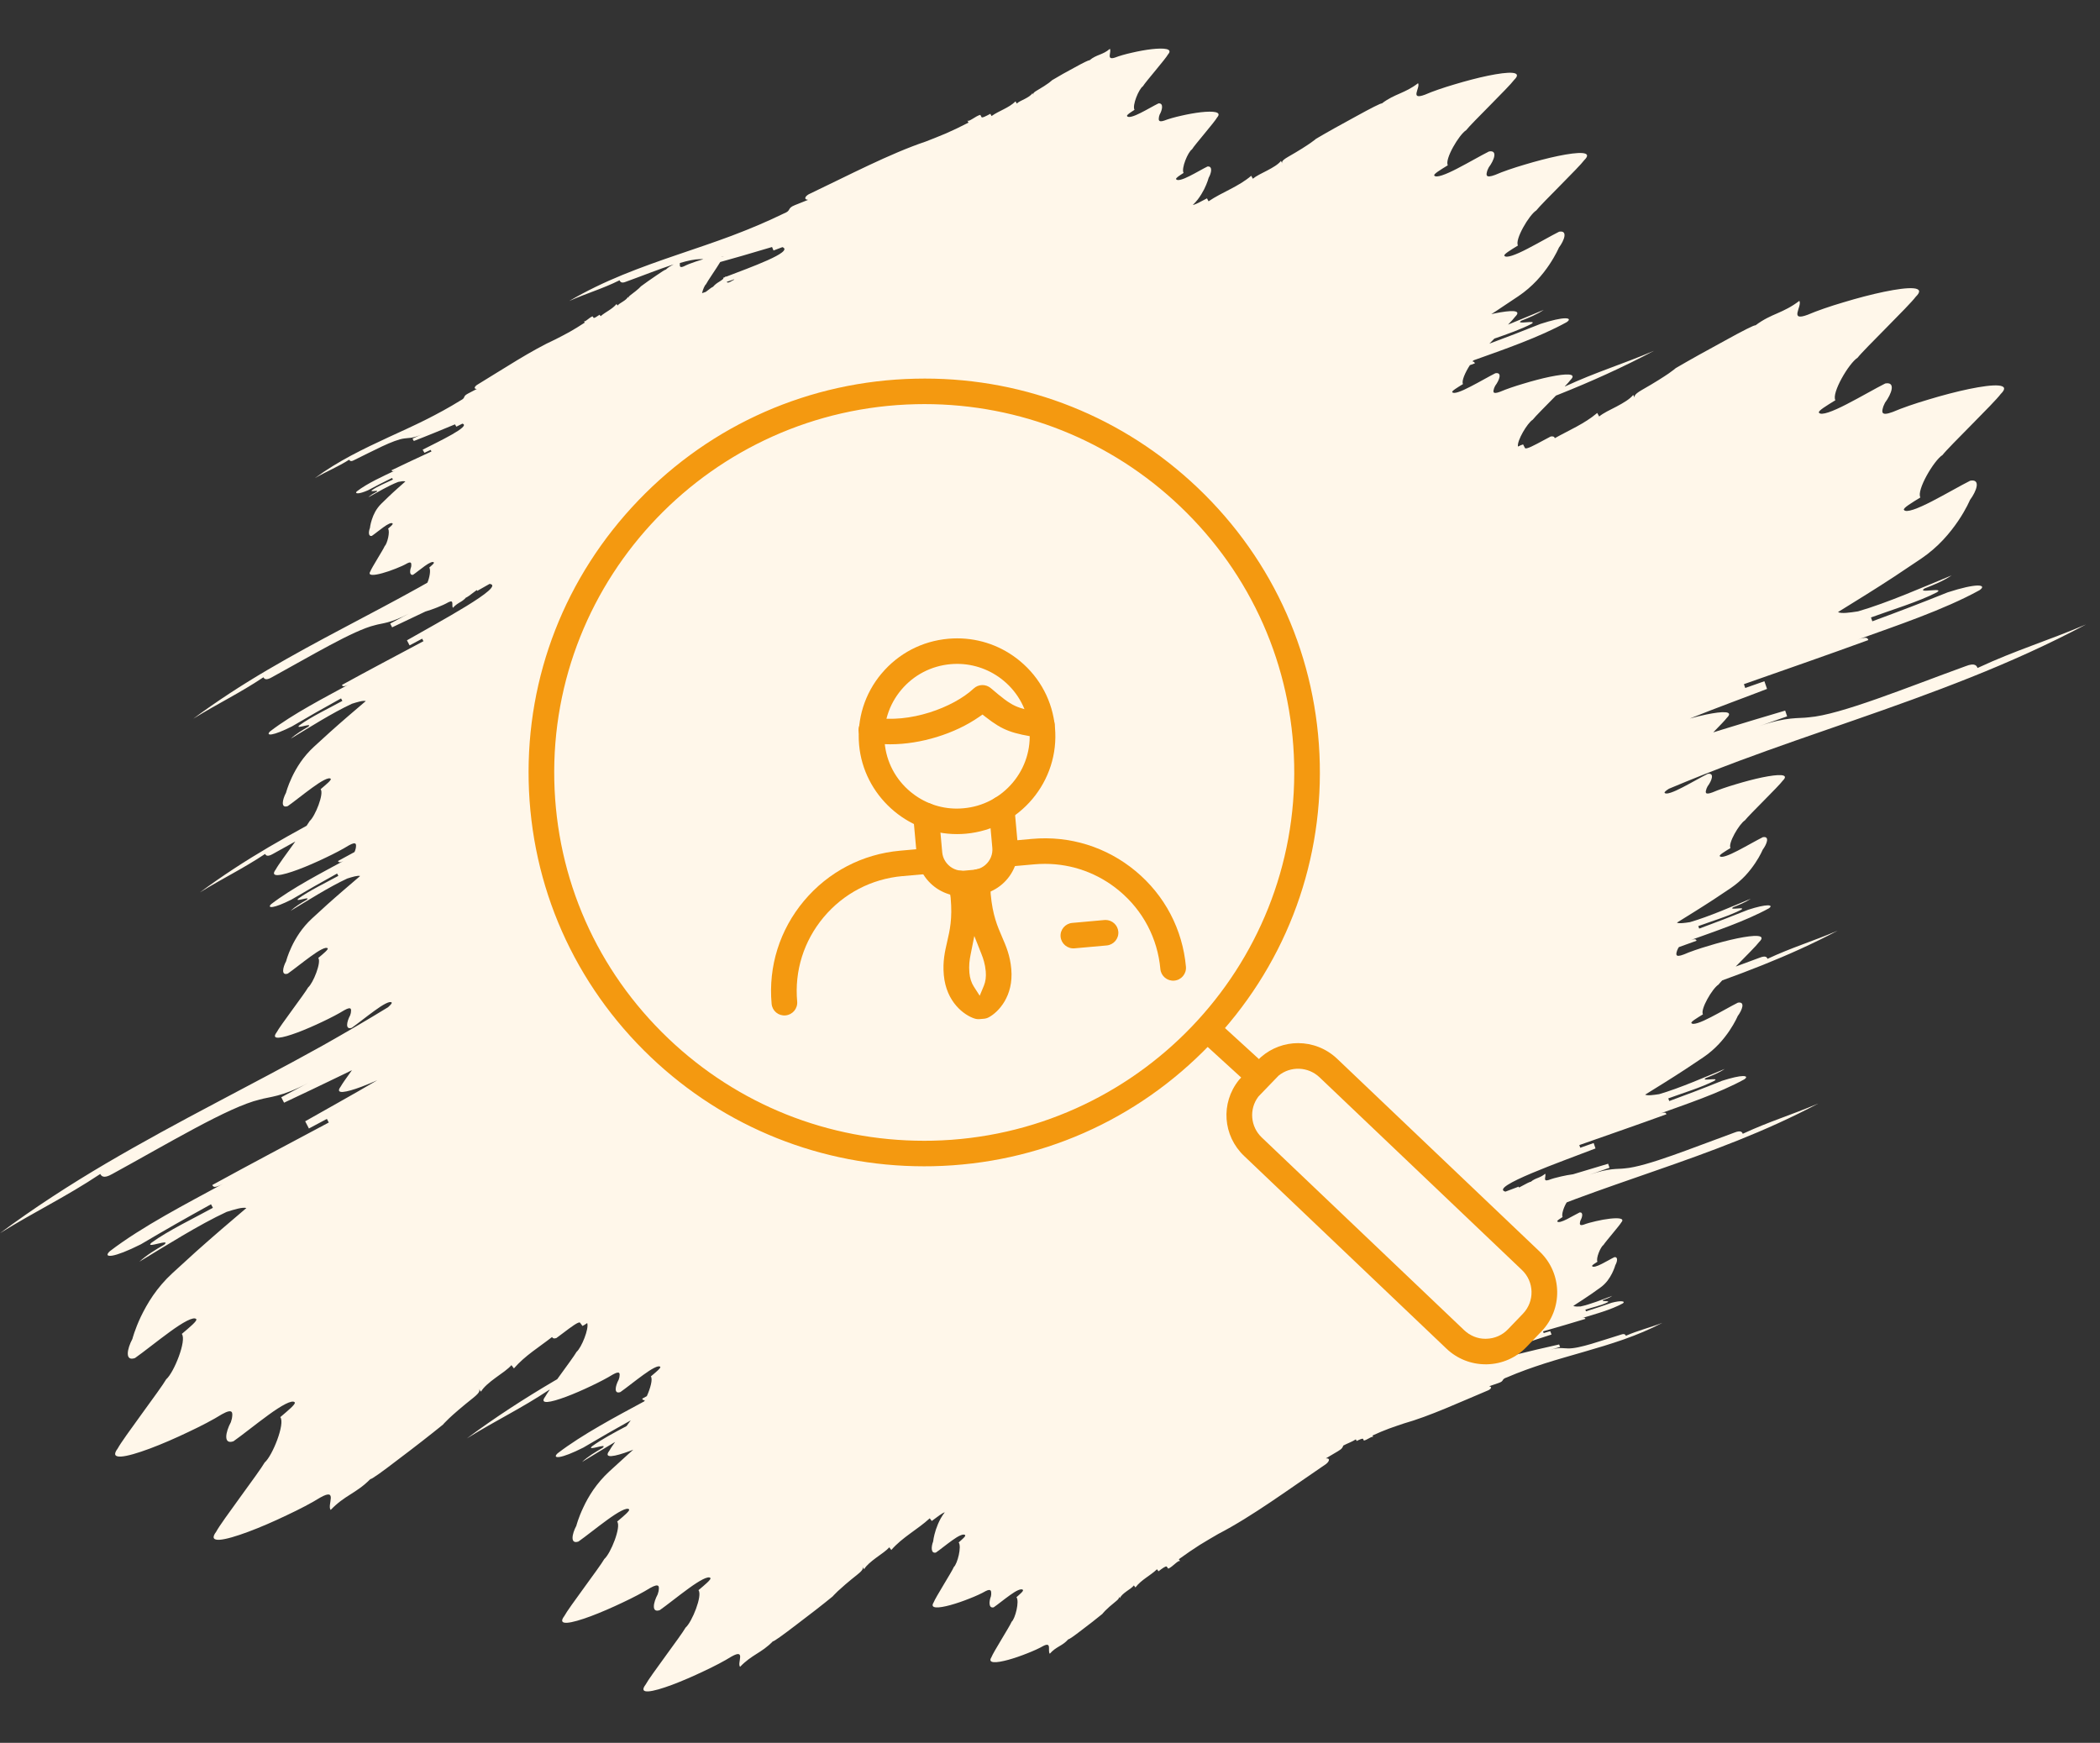
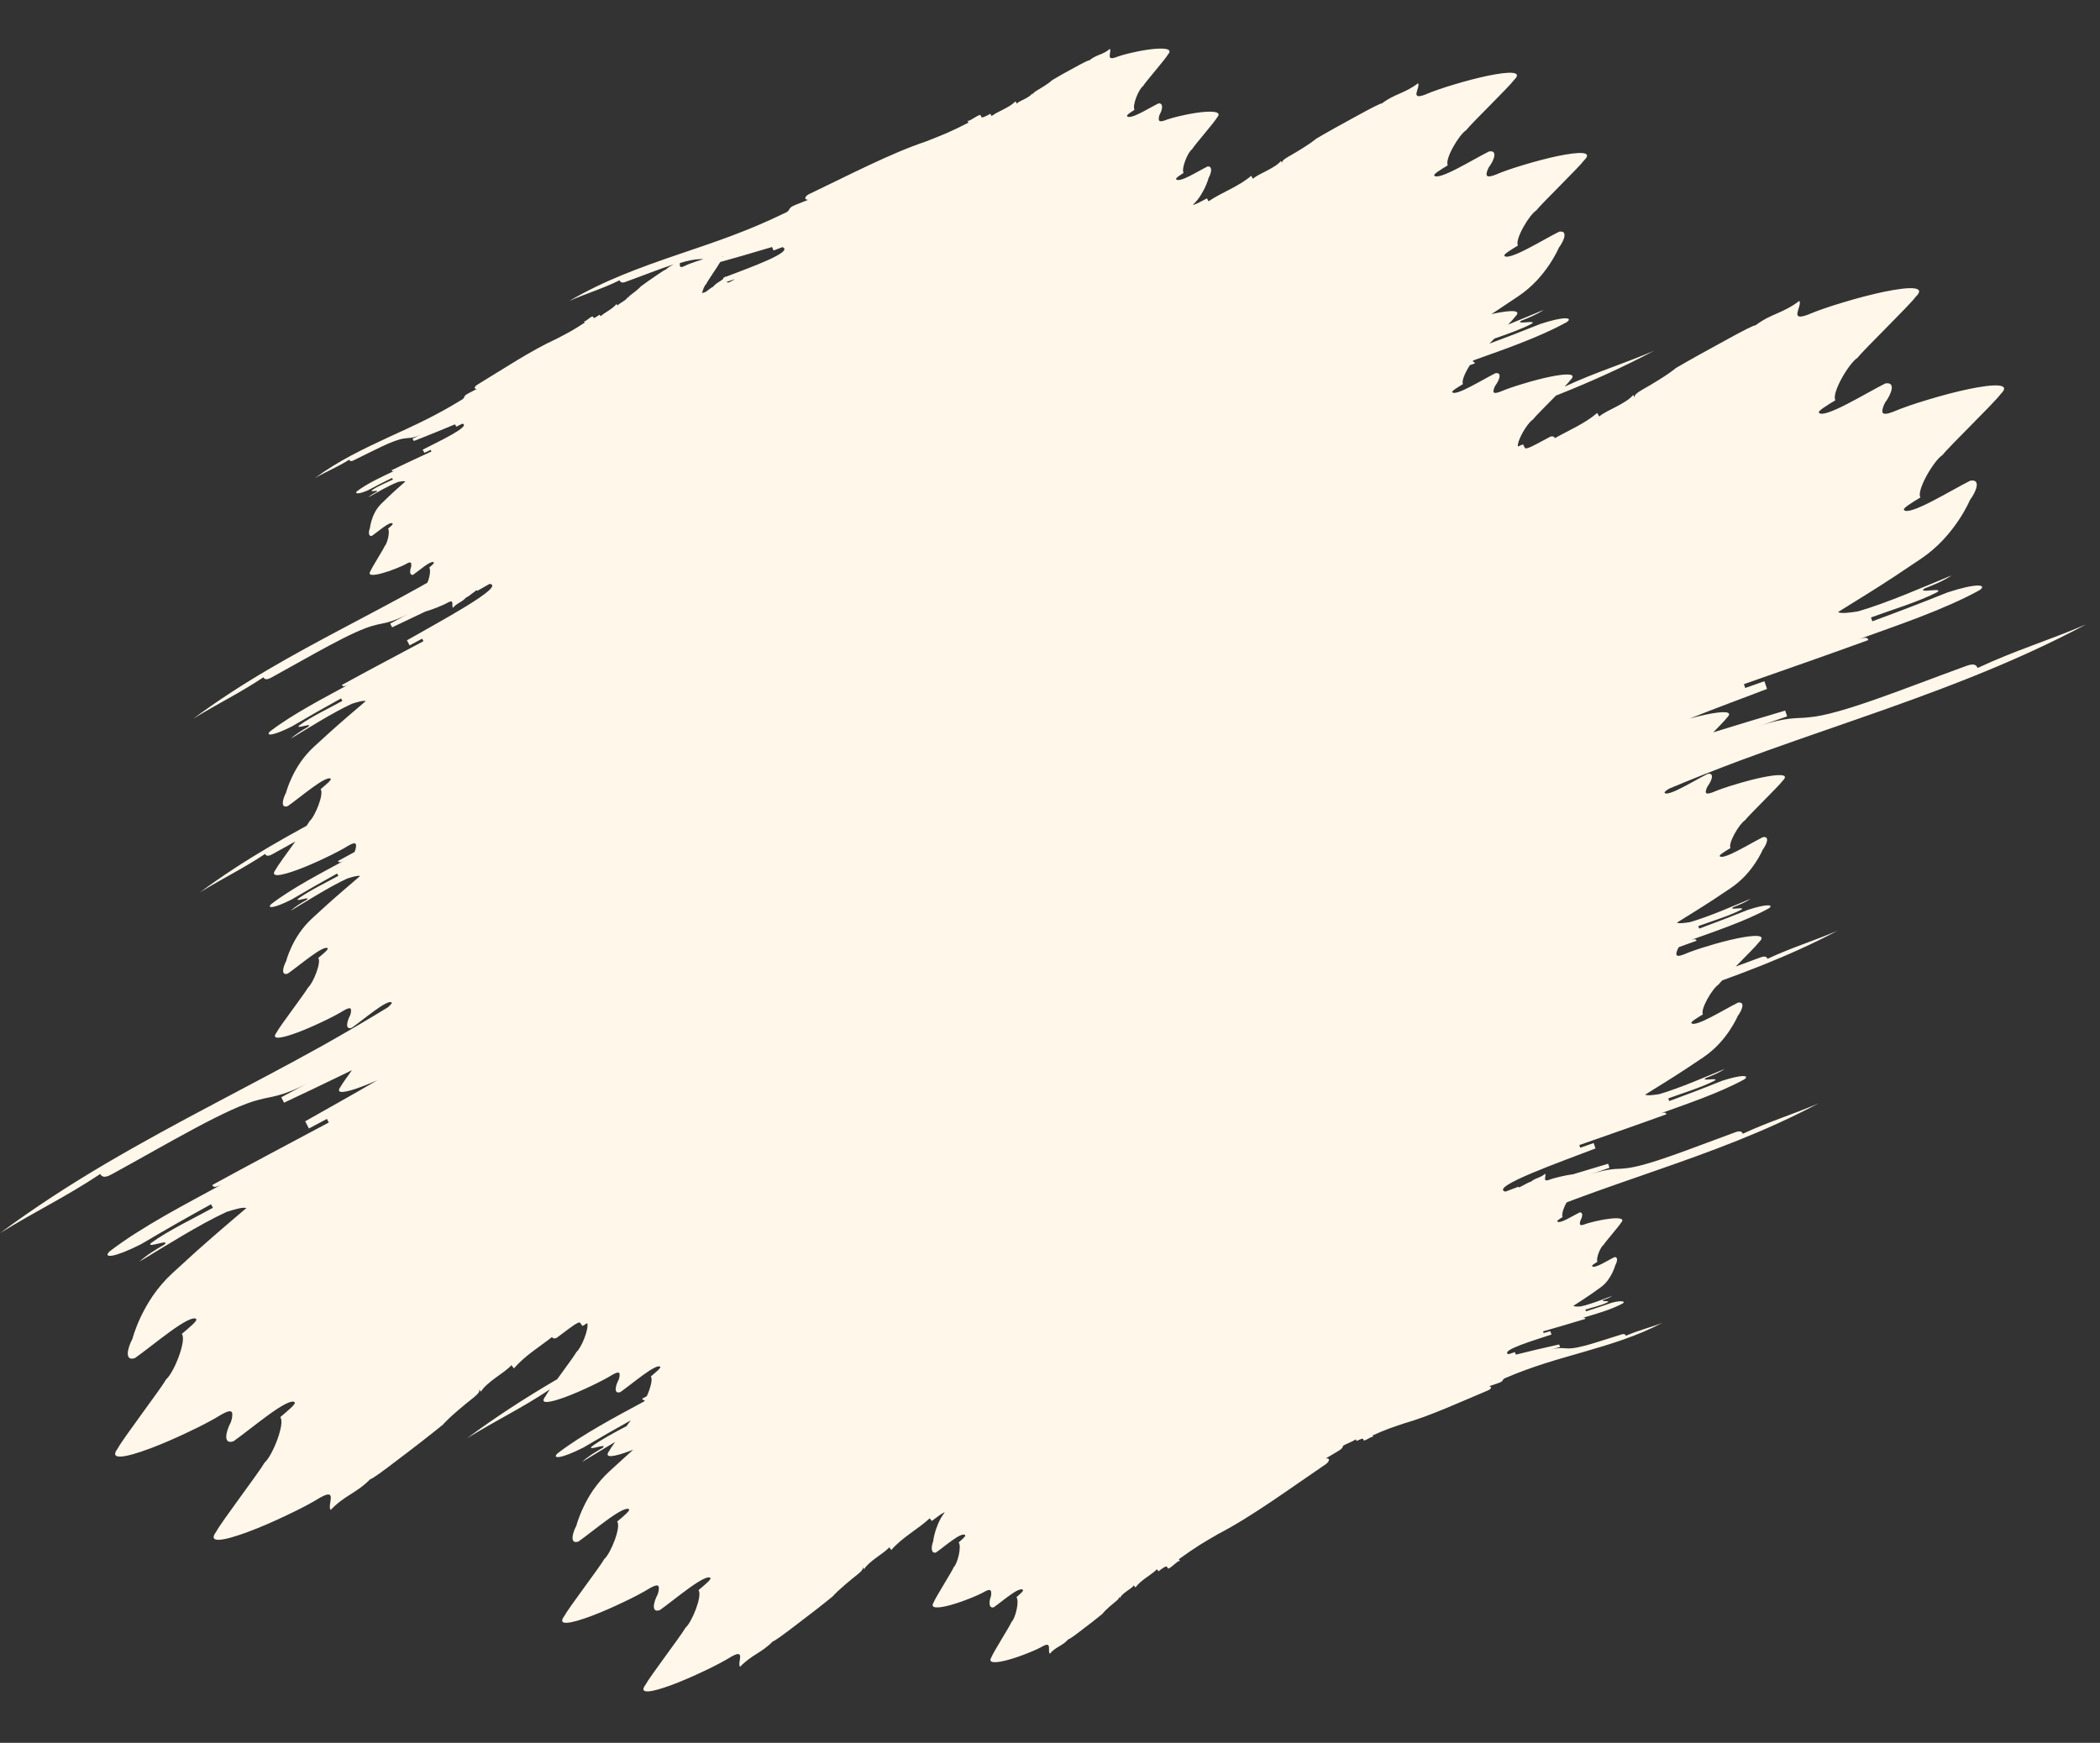
<svg xmlns="http://www.w3.org/2000/svg" width="147" height="122" viewBox="0 0 147 122" fill="none">
  <rect x="0" y="0" width="147" height="122" fill="#333333" stroke="none" />
  <path d="M138.428 46.759C138.375 46.625 138.271 46.364 137.592 46.633C133.474 48.127 128.823 50.04 126.625 50.211C125.906 50.312 125.095 50.141 123.09 50.849C123.761 50.614 124.432 50.377 125.099 50.145C125.054 50.011 124.962 49.742 124.962 49.742C123.596 50.145 122.066 50.605 120.547 51.073C120.342 51.139 120.137 51.204 119.929 51.265C120.374 50.809 120.764 50.406 120.881 50.247C121.391 49.751 120.583 49.783 119.442 50.015C119.081 50.088 118.683 50.19 118.282 50.3C120.15 49.547 122.287 48.77 123.693 48.224C123.648 48.09 123.556 47.821 123.508 47.687L122.166 48.159L122.074 47.891C125.175 46.8 127.883 45.864 130.783 44.805C130.735 44.671 130.687 44.537 130.02 44.781C132.691 43.816 136.062 42.693 138.56 41.317C138.857 41.114 138.805 40.983 138.424 40.987C138.046 40.995 137.343 41.138 136.339 41.464C134.374 42.253 133.057 42.754 131.064 43.491L130.968 43.222C132.293 42.733 134.326 42.119 135.579 41.464C136.182 41.073 134.117 41.582 134.72 41.191C135.375 40.934 136.025 40.674 136.62 40.275C134.68 41.073 132.101 42.208 130.064 42.795C129.485 42.884 128.903 42.97 128.658 42.847C129.321 42.436 129.98 42.025 130.63 41.622C131.301 41.199 131.964 40.784 132.603 40.361C133.237 39.937 133.864 39.518 134.467 39.115C135.069 38.708 135.587 38.252 136.021 37.788C136.455 37.324 136.809 36.856 137.086 36.445C137.644 35.619 137.897 35 137.897 35C138.363 34.373 138.677 33.51 137.917 33.649C137.271 33.97 136.182 34.605 135.222 35.098C134.262 35.594 133.418 35.928 133.274 35.688C133.201 35.566 133.816 35.2 134.427 34.821C134.137 34.333 135.375 32.224 135.977 31.85C136.447 31.243 139.597 28.203 140.047 27.584C140.834 26.823 139.589 26.868 137.833 27.23C136.953 27.413 135.949 27.678 134.997 27.967C134.041 28.248 133.145 28.557 132.49 28.838C131.627 29.159 131.719 28.817 131.839 28.435C131.912 28.284 131.948 28.195 131.948 28.195C132.414 27.568 132.727 26.705 131.968 26.843C131.321 27.165 130.233 27.8 129.273 28.292C128.312 28.789 127.469 29.123 127.324 28.883C127.252 28.76 127.866 28.394 128.477 28.016C128.188 27.527 129.425 25.419 130.028 25.044C130.498 24.438 133.647 21.397 134.097 20.779C134.884 20.018 133.639 20.062 131.884 20.425C131.004 20.608 130 20.872 129.048 21.161C128.091 21.442 127.196 21.752 126.541 22.032C125.195 22.537 126.175 21.426 125.954 21.06C125.392 21.491 124.91 21.711 124.424 21.927C123.934 22.138 123.448 22.35 122.881 22.777C122.845 22.716 121.905 23.201 120.752 23.84C119.591 24.466 118.209 25.236 117.301 25.769C117.301 25.769 117.169 25.891 116.807 26.143C116.442 26.392 115.851 26.774 114.935 27.295C114.325 27.645 114.393 27.771 114.461 27.893C114.416 27.812 114.37 27.729 114.325 27.645C114.088 27.942 113.63 28.207 113.164 28.455C112.694 28.695 112.216 28.923 111.942 29.155C111.897 29.071 111.851 28.988 111.806 28.907C110.91 29.668 109.841 30.108 108.837 30.673C108.813 30.576 108.725 30.523 108.548 30.555C108.407 30.625 108.235 30.718 108.05 30.82C107.431 31.154 106.817 31.488 106.748 31.361C106.705 31.277 106.661 31.193 106.616 31.109C106.507 31.142 106.383 31.194 106.258 31.26C106.17 30.865 106.913 29.615 107.287 29.383C107.467 29.151 108.247 28.374 108.918 27.69C108.982 27.666 109.05 27.641 109.114 27.613C111.364 26.717 113.602 25.712 115.779 24.556C113.505 25.525 111.742 26.033 109.544 27.055C109.544 27.055 109.544 27.047 109.54 27.043C109.725 26.847 109.866 26.693 109.926 26.607C110.436 26.111 109.629 26.143 108.488 26.375C107.917 26.493 107.262 26.668 106.644 26.856C106.021 27.039 105.439 27.238 105.013 27.421C104.45 27.633 104.511 27.409 104.591 27.161C104.639 27.063 104.663 27.006 104.663 27.006C104.965 26.599 105.169 26.038 104.675 26.127C104.254 26.335 103.547 26.75 102.924 27.067C102.301 27.393 101.751 27.609 101.658 27.45C101.61 27.368 102.012 27.132 102.41 26.884C102.289 26.681 102.57 26.058 102.892 25.561C103.008 25.52 103.125 25.476 103.241 25.435C103.217 25.37 103.193 25.309 103.073 25.305C103.093 25.276 103.113 25.252 103.137 25.227C105.246 24.474 107.765 23.604 109.665 22.553C109.91 22.387 109.866 22.277 109.552 22.281C109.239 22.285 108.66 22.403 107.829 22.675C106.479 23.217 105.499 23.595 104.258 24.055C104.37 23.941 104.487 23.823 104.607 23.701C105.515 23.388 106.503 23.038 107.202 22.671C107.7 22.35 105.993 22.769 106.491 22.448C107.033 22.236 107.568 22.02 108.062 21.691C107.311 22 106.443 22.37 105.563 22.724C105.804 22.476 105.989 22.273 106.061 22.171C106.571 21.674 105.764 21.707 104.623 21.939C104.547 21.955 104.466 21.971 104.39 21.992C104.511 21.914 104.631 21.837 104.748 21.76C105.274 21.41 105.788 21.064 106.286 20.734C106.784 20.4 107.21 20.022 107.572 19.639C107.929 19.256 108.223 18.87 108.452 18.528C108.909 17.844 109.122 17.335 109.122 17.335C109.508 16.818 109.765 16.106 109.138 16.22C108.604 16.485 107.704 17.01 106.913 17.417C106.122 17.828 105.423 18.101 105.306 17.901C105.246 17.799 105.752 17.498 106.258 17.185C106.017 16.782 107.037 15.044 107.54 14.73C107.929 14.23 110.528 11.718 110.898 11.21C111.545 10.579 110.52 10.62 109.07 10.917C108.343 11.067 107.516 11.287 106.728 11.523C105.941 11.755 105.198 12.007 104.659 12.243C103.948 12.508 104.025 12.227 104.121 11.914C104.181 11.788 104.213 11.718 104.213 11.718C104.599 11.201 104.856 10.489 104.229 10.603C103.695 10.868 102.795 11.393 102.004 11.8C101.213 12.211 100.514 12.484 100.397 12.284C100.337 12.182 100.843 11.881 101.349 11.568C101.108 11.165 102.128 9.427 102.631 9.113C103.02 8.613 105.619 6.102 105.989 5.593C106.636 4.962 105.611 5.003 104.161 5.3C103.434 5.45 102.607 5.67 101.819 5.906C101.032 6.138 100.289 6.391 99.75 6.627C98.638 7.042 99.449 6.126 99.264 5.825C98.802 6.183 98.401 6.362 97.999 6.541C97.597 6.716 97.191 6.891 96.725 7.245C96.697 7.196 95.922 7.595 94.97 8.12C94.01 8.637 92.873 9.272 92.122 9.716C92.122 9.716 92.013 9.818 91.712 10.025C91.411 10.233 90.925 10.546 90.169 10.978C89.667 11.267 89.724 11.368 89.78 11.47C89.742 11.402 89.705 11.335 89.667 11.267C89.47 11.515 89.093 11.731 88.707 11.934C88.317 12.134 87.924 12.321 87.699 12.512C87.661 12.444 87.624 12.375 87.586 12.305C86.686 13.074 85.562 13.44 84.598 14.091C84.56 14.024 84.524 13.954 84.489 13.884C84.075 14.108 83.666 14.327 83.497 14.348C83.625 14.226 83.738 14.095 83.842 13.965C84.031 13.721 84.176 13.469 84.292 13.245C84.517 12.793 84.606 12.447 84.606 12.447C84.798 12.109 84.903 11.621 84.529 11.653C84.224 11.8 83.718 12.101 83.268 12.325C82.818 12.553 82.412 12.691 82.328 12.541C82.284 12.463 82.569 12.288 82.85 12.105C82.673 11.8 83.155 10.64 83.437 10.457C83.633 10.131 85.019 8.552 85.204 8.214C85.55 7.819 84.927 7.762 84.067 7.856C83.638 7.905 83.147 7.994 82.689 8.1C82.227 8.202 81.798 8.324 81.484 8.446C81.07 8.58 81.095 8.385 81.131 8.165C81.159 8.08 81.171 8.031 81.171 8.031C81.364 7.693 81.468 7.205 81.095 7.237C80.789 7.384 80.283 7.685 79.833 7.909C79.383 8.137 78.978 8.275 78.893 8.124C78.849 8.047 79.134 7.872 79.415 7.689C79.239 7.384 79.721 6.224 80.002 6.04C80.199 5.715 81.585 4.136 81.769 3.798C82.115 3.403 81.492 3.346 80.633 3.44C80.203 3.488 79.713 3.578 79.255 3.684C78.793 3.786 78.363 3.908 78.05 4.03C77.407 4.237 77.825 3.647 77.692 3.419C77.439 3.635 77.21 3.733 76.977 3.826C76.744 3.92 76.515 4.009 76.258 4.225C76.234 4.189 75.796 4.408 75.258 4.705C74.715 4.994 74.069 5.357 73.647 5.613C73.647 5.613 73.587 5.674 73.422 5.8C73.257 5.922 72.98 6.106 72.554 6.354C72.269 6.521 72.313 6.598 72.357 6.675C72.328 6.624 72.3 6.572 72.273 6.521C72.172 6.679 71.96 6.806 71.743 6.92C71.522 7.03 71.297 7.131 71.172 7.249C71.143 7.198 71.115 7.146 71.088 7.095C70.598 7.571 69.943 7.742 69.409 8.124C69.382 8.073 69.354 8.02 69.324 7.966C69.035 8.12 68.746 8.275 68.706 8.198C68.679 8.146 68.651 8.093 68.621 8.039C68.292 8.116 67.798 8.584 67.713 8.426C67.74 8.477 67.767 8.53 67.794 8.584C67.211 8.886 66.693 9.13 66.203 9.345C65.713 9.553 65.251 9.732 64.793 9.911C62.286 10.754 59.39 12.276 56.722 13.546C56.417 13.668 56.188 13.953 56.566 13.99C56.26 14.112 55.955 14.234 55.65 14.356C55.039 14.6 55.453 14.722 54.838 14.958C53.653 15.536 52.44 16.041 51.203 16.509C49.965 16.973 48.692 17.396 47.415 17.832C46.137 18.267 44.848 18.723 43.574 19.244C42.301 19.765 41.047 20.364 39.842 21.072C41.124 20.502 42.14 20.229 43.369 19.619C43.406 19.7 43.482 19.859 43.795 19.729C44.924 19.322 46.133 18.837 47.162 18.503C47.138 18.52 47.109 18.532 47.085 18.544C46.929 18.626 46.772 18.711 46.603 18.878C46.583 18.854 46.29 19.041 45.928 19.293C45.567 19.537 45.137 19.838 44.856 20.05C44.856 20.05 44.819 20.099 44.711 20.197C44.603 20.294 44.422 20.445 44.141 20.653C43.952 20.791 43.988 20.84 44.024 20.893C44 20.857 43.976 20.823 43.952 20.791C43.896 20.909 43.751 21.015 43.606 21.108C43.458 21.202 43.305 21.292 43.229 21.385C43.205 21.35 43.181 21.316 43.156 21.283C42.847 21.654 42.397 21.825 42.044 22.134C42.02 22.099 41.995 22.065 41.971 22.032C41.779 22.163 41.586 22.293 41.55 22.244C41.526 22.209 41.501 22.175 41.477 22.142C41.248 22.224 40.935 22.586 40.863 22.48C40.887 22.515 40.911 22.549 40.935 22.582C40.545 22.838 40.196 23.05 39.866 23.237C39.533 23.42 39.22 23.583 38.906 23.742C37.191 24.527 35.251 25.814 33.455 26.904C33.25 27.014 33.105 27.23 33.379 27.226C33.17 27.336 32.965 27.446 32.756 27.552C32.342 27.771 32.648 27.824 32.23 28.036C31.434 28.532 30.607 28.976 29.767 29.399C28.924 29.819 28.052 30.213 27.176 30.616C26.3 31.019 25.421 31.439 24.557 31.899C23.693 32.363 22.846 32.875 22.046 33.466C22.91 32.969 23.617 32.7 24.441 32.179C24.473 32.232 24.541 32.338 24.754 32.224C26.075 31.585 27.546 30.775 28.317 30.69C28.566 30.645 28.875 30.706 29.522 30.405C29.305 30.507 29.088 30.604 28.875 30.706C28.907 30.759 28.968 30.869 28.968 30.869C29.418 30.694 29.92 30.498 30.414 30.295C30.912 30.091 31.406 29.888 31.848 29.705C31.848 29.705 31.912 29.815 31.945 29.867L32.366 29.656C33.017 29.827 30.643 30.934 29.586 31.479C29.619 31.532 29.679 31.642 29.711 31.695L30.145 31.492L30.205 31.602C29.205 32.069 28.329 32.468 27.401 32.92C27.433 32.973 27.465 33.03 27.678 32.924C26.819 33.335 25.726 33.82 24.975 34.398C24.89 34.483 24.922 34.536 25.059 34.532C25.196 34.528 25.433 34.463 25.758 34.32C26.381 33.987 26.802 33.771 27.441 33.458L27.506 33.567C27.08 33.775 26.417 34.039 26.035 34.316C25.858 34.479 26.549 34.259 26.373 34.422C26.164 34.532 25.959 34.642 25.786 34.809C26.401 34.471 27.204 33.991 27.875 33.734C28.076 33.694 28.277 33.657 28.377 33.702C28.184 33.873 27.992 34.048 27.799 34.215C27.602 34.394 27.409 34.565 27.224 34.744C27.04 34.923 26.863 35.094 26.686 35.265C26.513 35.436 26.377 35.623 26.268 35.814C26.164 36.005 26.084 36.197 26.031 36.368C25.919 36.71 25.895 36.962 25.895 36.962C25.794 37.218 25.774 37.572 26.031 37.511C26.232 37.377 26.553 37.108 26.847 36.901C27.14 36.689 27.409 36.551 27.485 36.648C27.526 36.697 27.345 36.852 27.164 37.011C27.321 37.206 27.104 38.073 26.927 38.232C26.823 38.484 26.015 39.742 25.923 39.998C25.722 40.316 26.164 40.287 26.758 40.124C27.056 40.043 27.389 39.929 27.702 39.803C28.016 39.681 28.305 39.551 28.514 39.428C28.791 39.29 28.795 39.428 28.791 39.587C28.779 39.648 28.779 39.685 28.779 39.685C28.679 39.941 28.659 40.295 28.916 40.234C29.116 40.1 29.438 39.831 29.731 39.624C30.024 39.412 30.294 39.274 30.37 39.371C30.41 39.42 30.229 39.575 30.048 39.734C30.173 39.892 30.061 40.479 29.916 40.788C29.727 40.894 29.538 41.004 29.349 41.109C27.626 42.07 25.858 42.994 24.079 43.938C22.299 44.879 20.508 45.847 18.732 46.889C16.96 47.931 15.209 49.063 13.526 50.312C15.309 49.209 16.727 48.55 18.439 47.41C18.487 47.496 18.587 47.667 19.029 47.41C21.725 45.937 24.746 44.117 26.248 43.763C26.734 43.617 27.313 43.649 28.63 42.945C28.189 43.181 27.751 43.413 27.313 43.649C27.357 43.739 27.449 43.914 27.449 43.914C28.176 43.572 28.972 43.193 29.779 42.807C30.04 42.729 30.314 42.636 30.579 42.53C30.892 42.408 31.181 42.278 31.39 42.156C31.82 41.94 31.587 42.4 31.707 42.546C31.864 42.367 32.013 42.274 32.166 42.18C32.318 42.09 32.471 42.001 32.627 41.822C32.648 41.846 32.933 41.643 33.278 41.374C33.31 41.35 33.343 41.325 33.375 41.301C33.387 41.321 33.399 41.342 33.407 41.362L34.27 40.873C35.476 41.008 30.647 43.58 28.486 44.822C28.53 44.911 28.622 45.086 28.671 45.176L29.55 44.708L29.643 44.883C27.61 45.969 25.834 46.901 23.934 47.947C23.983 48.037 24.027 48.123 24.465 47.882C22.717 48.835 20.5 49.974 18.913 51.191C18.728 51.362 18.78 51.448 19.041 51.403C19.302 51.358 19.773 51.183 20.435 50.849C21.713 50.096 22.573 49.608 23.874 48.888L23.966 49.063C23.099 49.543 21.757 50.182 20.958 50.772C20.58 51.106 21.958 50.536 21.58 50.87C21.154 51.118 20.729 51.366 20.359 51.704C21.62 50.943 23.288 49.885 24.637 49.262C25.027 49.14 25.425 49.018 25.605 49.075C25.188 49.429 24.778 49.783 24.368 50.133C23.946 50.499 23.533 50.858 23.135 51.216C22.737 51.578 22.352 51.932 21.974 52.274C21.6 52.62 21.287 52.99 21.034 53.357C20.781 53.727 20.584 54.085 20.435 54.403C20.138 55.034 20.022 55.49 20.022 55.49C19.765 55.974 19.636 56.605 20.146 56.426C20.56 56.137 21.247 55.579 21.861 55.136C22.472 54.688 23.026 54.37 23.151 54.521C23.215 54.598 22.826 54.916 22.444 55.245C22.697 55.551 22.058 57.142 21.681 57.468C21.64 57.537 21.564 57.655 21.464 57.801C20.58 58.286 19.7 58.778 18.825 59.291C17.177 60.26 15.555 61.31 13.992 62.47C15.647 61.444 16.965 60.834 18.555 59.776C18.604 59.857 18.692 60.012 19.102 59.776C19.62 59.495 20.146 59.197 20.672 58.904C20.086 59.71 19.443 60.59 19.306 60.858C18.84 61.469 19.696 61.306 20.877 60.866C21.468 60.647 22.135 60.353 22.765 60.052C23.396 59.755 23.986 59.446 24.412 59.181C24.975 58.868 24.947 59.112 24.902 59.389C24.866 59.503 24.85 59.564 24.85 59.564C24.834 59.592 24.822 59.617 24.81 59.645C24.428 59.853 24.047 60.06 23.657 60.272C23.701 60.353 23.745 60.435 24.147 60.211C22.524 61.094 20.463 62.153 18.989 63.284C18.816 63.443 18.865 63.524 19.11 63.483C19.351 63.443 19.789 63.28 20.403 62.971C21.588 62.271 22.388 61.819 23.597 61.147L23.685 61.31C22.878 61.754 21.633 62.352 20.889 62.897C20.54 63.207 21.817 62.678 21.468 62.987C21.07 63.215 20.676 63.451 20.335 63.764C21.504 63.06 23.055 62.075 24.308 61.497C24.669 61.383 25.039 61.269 25.208 61.322C24.822 61.652 24.436 61.982 24.059 62.307C23.669 62.645 23.284 62.979 22.914 63.312C22.544 63.65 22.187 63.976 21.837 64.297C21.488 64.619 21.199 64.965 20.966 65.303C20.733 65.645 20.548 65.978 20.411 66.272C20.134 66.858 20.03 67.281 20.03 67.281C19.789 67.729 19.672 68.315 20.146 68.152C20.532 67.883 21.171 67.367 21.741 66.955C22.307 66.54 22.822 66.243 22.938 66.386C22.998 66.459 22.637 66.756 22.279 67.057C22.512 67.342 21.922 68.82 21.568 69.121C21.323 69.56 19.592 71.823 19.363 72.267C18.933 72.837 19.724 72.682 20.821 72.275C21.367 72.072 21.99 71.799 22.573 71.522C23.159 71.245 23.705 70.96 24.099 70.716C24.621 70.423 24.597 70.651 24.557 70.912C24.525 71.017 24.509 71.074 24.509 71.074C24.268 71.522 24.151 72.108 24.625 71.945C25.011 71.677 25.65 71.16 26.22 70.749C26.787 70.334 27.301 70.037 27.417 70.179C27.453 70.224 27.337 70.346 27.164 70.505C25.658 71.429 24.135 72.316 22.597 73.183C20.134 74.555 17.611 75.873 15.068 77.221C12.525 78.564 9.967 79.948 7.436 81.433C4.905 82.923 2.406 84.535 0 86.322C2.547 84.742 4.572 83.806 7.018 82.178C7.09 82.304 7.231 82.544 7.862 82.178C11.714 80.074 16.024 77.473 18.17 76.972C18.865 76.765 19.692 76.805 21.572 75.804C20.945 76.138 20.319 76.472 19.688 76.809C19.752 76.936 19.885 77.188 19.885 77.188C21.174 76.582 22.621 75.894 24.055 75.198C24.248 75.104 24.445 75.006 24.637 74.913C24.264 75.43 23.938 75.889 23.846 76.064C23.416 76.634 24.207 76.48 25.304 76.073C25.654 75.942 26.031 75.784 26.409 75.617C24.674 76.642 22.677 77.737 21.363 78.49C21.428 78.617 21.56 78.869 21.624 78.995L22.882 78.323L23.014 78.576C20.11 80.127 17.575 81.462 14.86 82.951C14.928 83.078 14.992 83.2 15.615 82.862C13.12 84.221 9.951 85.849 7.685 87.587C7.42 87.836 7.492 87.954 7.866 87.893C8.239 87.828 8.91 87.579 9.858 87.103C11.682 86.024 12.911 85.328 14.771 84.299L14.904 84.547C13.666 85.231 11.75 86.147 10.605 86.989C10.067 87.465 12.035 86.651 11.497 87.127C10.886 87.477 10.284 87.84 9.754 88.32C11.553 87.233 13.936 85.723 15.864 84.832C16.422 84.657 16.989 84.482 17.246 84.563C16.651 85.072 16.061 85.577 15.478 86.073C14.88 86.594 14.285 87.107 13.715 87.62C13.148 88.137 12.594 88.641 12.056 89.134C11.521 89.626 11.075 90.16 10.714 90.681C10.352 91.206 10.075 91.723 9.858 92.17C9.432 93.074 9.268 93.725 9.268 93.725C8.898 94.413 8.717 95.317 9.448 95.064C10.043 94.649 11.023 93.856 11.899 93.221C12.775 92.582 13.562 92.126 13.739 92.341C13.831 92.451 13.277 92.907 12.726 93.375C13.084 93.815 12.176 96.086 11.634 96.55C11.256 97.222 8.597 100.71 8.243 101.389C7.58 102.265 8.802 102.028 10.485 101.402C11.328 101.088 12.28 100.673 13.18 100.242C14.084 99.818 14.924 99.379 15.53 99C16.338 98.548 16.294 98.903 16.233 99.297C16.181 99.46 16.161 99.55 16.161 99.55C15.791 100.238 15.611 101.141 16.342 100.889C16.936 100.474 17.917 99.68 18.792 99.045C19.668 98.406 20.455 97.95 20.632 98.166C20.721 98.276 20.17 98.732 19.62 99.2C19.977 99.639 19.07 101.91 18.527 102.374C18.15 103.046 15.49 106.534 15.137 107.214C14.474 108.089 15.695 107.853 17.378 107.226C18.222 106.913 19.174 106.498 20.074 106.066C20.978 105.643 21.817 105.203 22.424 104.825C23.681 104.121 22.878 105.37 23.147 105.696C23.637 105.183 24.083 104.89 24.533 104.605C24.983 104.32 25.433 104.035 25.931 103.53C25.975 103.587 26.831 102.965 27.879 102.159C28.936 101.365 30.185 100.392 31.005 99.725C31.005 99.725 31.117 99.586 31.438 99.281C31.76 98.98 32.29 98.512 33.117 97.856C33.668 97.417 33.584 97.307 33.495 97.193C33.554 97.269 33.612 97.344 33.668 97.417C33.857 97.087 34.27 96.754 34.696 96.44C35.126 96.131 35.564 95.834 35.801 95.561C35.857 95.637 35.915 95.713 35.974 95.789C36.745 94.897 37.737 94.303 38.645 93.591C38.685 93.684 38.778 93.721 38.946 93.664C39.075 93.575 39.232 93.457 39.4 93.326C39.963 92.899 40.521 92.476 40.605 92.59C40.662 92.666 40.718 92.742 40.774 92.818C40.879 92.769 40.991 92.695 41.104 92.614C41.248 92.993 40.702 94.34 40.364 94.625C40.22 94.881 39.565 95.769 39.003 96.546C38.942 96.582 38.878 96.615 38.818 96.652C36.729 97.881 34.664 99.212 32.68 100.689C34.781 99.387 36.452 98.614 38.472 97.27C38.472 97.27 38.476 97.278 38.48 97.278C38.328 97.498 38.211 97.677 38.163 97.767C37.733 98.337 38.525 98.182 39.621 97.775C40.168 97.572 40.79 97.299 41.373 97.022C41.959 96.745 42.506 96.46 42.899 96.216C43.422 95.923 43.398 96.151 43.357 96.412C43.325 96.517 43.309 96.574 43.309 96.574C43.068 97.022 42.952 97.608 43.426 97.445C43.811 97.177 44.45 96.66 45.02 96.249C45.587 95.834 46.101 95.537 46.218 95.679C46.278 95.752 45.916 96.049 45.559 96.35C45.707 96.534 45.523 97.193 45.278 97.73C45.169 97.791 45.061 97.848 44.952 97.909C44.984 97.971 45.02 98.027 45.141 98.011C45.125 98.04 45.109 98.068 45.093 98.097C43.12 99.163 40.758 100.409 39.035 101.731C38.814 101.935 38.878 102.037 39.188 101.984C39.497 101.931 40.051 101.727 40.831 101.332C42.084 100.592 43 100.067 44.153 99.424C44.056 99.554 43.96 99.688 43.859 99.826C43.012 100.274 42.084 100.771 41.445 101.239C41.003 101.634 42.626 100.958 42.18 101.353C41.678 101.642 41.176 101.939 40.742 102.338C41.437 101.919 42.24 101.422 43.06 100.934C42.859 101.218 42.706 101.442 42.65 101.556C42.22 102.126 43.012 101.971 44.108 101.564C44.181 101.536 44.257 101.507 44.33 101.479C44.225 101.573 44.117 101.666 44.012 101.76C43.546 102.187 43.088 102.602 42.642 103.009C42.2 103.416 41.835 103.856 41.533 104.287C41.236 104.723 41.003 105.146 40.831 105.521C40.477 106.266 40.344 106.803 40.344 106.803C40.039 107.373 39.891 108.118 40.493 107.906C40.983 107.564 41.791 106.909 42.518 106.384C43.241 105.859 43.892 105.48 44.036 105.659C44.112 105.749 43.655 106.127 43.201 106.51C43.498 106.872 42.747 108.748 42.301 109.131C41.992 109.685 39.794 112.562 39.501 113.124C38.955 113.844 39.963 113.653 41.353 113.136C42.048 112.876 42.835 112.534 43.578 112.18C44.325 111.83 45.016 111.467 45.519 111.154C46.185 110.784 46.149 111.072 46.097 111.398C46.057 111.532 46.037 111.606 46.037 111.606C45.731 112.176 45.583 112.92 46.185 112.709C46.675 112.367 47.483 111.712 48.21 111.186C48.933 110.661 49.584 110.283 49.728 110.462C49.805 110.552 49.347 110.93 48.893 111.313C49.19 111.675 48.439 113.551 47.989 113.934C47.68 114.491 45.482 117.365 45.189 117.927C44.643 118.647 45.651 118.456 47.041 117.939C47.736 117.678 48.523 117.337 49.267 116.982C50.014 116.632 50.709 116.27 51.207 115.957C52.243 115.379 51.58 116.409 51.805 116.677C52.211 116.254 52.581 116.014 52.95 115.778C53.324 115.542 53.694 115.31 54.103 114.89C54.139 114.935 54.846 114.422 55.71 113.759C56.582 113.104 57.614 112.302 58.289 111.748C58.289 111.748 58.382 111.634 58.647 111.382C58.912 111.134 59.35 110.747 60.033 110.206C60.486 109.843 60.418 109.75 60.346 109.656C60.394 109.718 60.442 109.781 60.49 109.843C60.647 109.571 60.989 109.298 61.338 109.037C61.692 108.781 62.053 108.537 62.25 108.313C62.298 108.375 62.345 108.438 62.391 108.5C63.166 107.605 64.222 107.071 65.082 106.282C65.128 106.344 65.174 106.407 65.223 106.469C65.6 106.184 65.97 105.903 66.135 105.859C66.026 105.997 65.93 106.143 65.849 106.29C65.701 106.563 65.592 106.831 65.512 107.071C65.355 107.552 65.319 107.906 65.319 107.906C65.179 108.268 65.15 108.765 65.512 108.679C65.793 108.488 66.247 108.113 66.661 107.82C67.071 107.523 67.452 107.328 67.561 107.462C67.617 107.531 67.36 107.747 67.107 107.971C67.328 108.248 67.022 109.465 66.769 109.689C66.621 110.043 65.488 111.813 65.351 112.176C65.07 112.619 65.693 112.583 66.528 112.355C66.946 112.241 67.416 112.078 67.854 111.903C68.296 111.732 68.706 111.545 68.995 111.378C69.385 111.182 69.389 111.378 69.385 111.602C69.368 111.691 69.365 111.74 69.365 111.74C69.224 112.102 69.196 112.599 69.557 112.513C69.838 112.322 70.292 111.948 70.706 111.655C71.116 111.357 71.498 111.162 71.606 111.296C71.662 111.366 71.405 111.581 71.152 111.805C71.373 112.082 71.068 113.299 70.815 113.523C70.666 113.877 69.533 115.647 69.397 116.01C69.115 116.453 69.738 116.417 70.574 116.189C70.991 116.075 71.461 115.912 71.899 115.737C72.341 115.566 72.751 115.379 73.04 115.212C73.647 114.911 73.317 115.558 73.486 115.761C73.707 115.509 73.916 115.379 74.133 115.249C74.35 115.122 74.563 114.996 74.788 114.744C74.816 114.78 75.218 114.491 75.708 114.113C76.202 113.743 76.784 113.287 77.166 112.973C77.166 112.973 77.214 112.904 77.359 112.754C77.503 112.607 77.748 112.383 78.134 112.074C78.391 111.866 78.335 111.797 78.283 111.728C78.317 111.774 78.353 111.821 78.391 111.87C78.467 111.695 78.656 111.541 78.857 111.394C79.058 111.252 79.267 111.117 79.371 110.979C79.406 111.025 79.442 111.072 79.48 111.121C79.893 110.576 80.512 110.307 80.99 109.847C81.025 109.893 81.06 109.941 81.095 109.99C81.356 109.79 81.621 109.595 81.673 109.664C81.708 109.713 81.743 109.761 81.778 109.807C82.091 109.68 82.513 109.143 82.621 109.29C82.586 109.241 82.552 109.193 82.517 109.147C83.047 108.761 83.525 108.439 83.975 108.15C84.429 107.869 84.859 107.621 85.284 107.373C87.639 106.156 90.274 104.21 92.724 102.549C93.005 102.383 93.194 102.065 92.813 102.085C93.098 101.919 93.379 101.752 93.664 101.581C93.978 101.398 93.986 101.296 94.03 101.19C94.319 101.035 94.632 100.934 94.91 100.754C94.928 100.792 94.947 100.83 94.966 100.868C95.175 100.767 95.388 100.669 95.416 100.726C95.434 100.764 95.453 100.802 95.472 100.84C95.709 100.795 96.075 100.482 96.131 100.6C96.112 100.562 96.093 100.524 96.075 100.486C96.496 100.29 96.874 100.136 97.232 100.001C97.589 99.871 97.922 99.761 98.256 99.647C100.072 99.135 102.177 98.158 104.113 97.348C104.334 97.27 104.507 97.079 104.238 97.038C104.458 96.961 104.679 96.884 104.9 96.81C105.342 96.66 105.049 96.558 105.495 96.412C106.355 96.041 107.238 95.728 108.134 95.439C109.03 95.154 109.95 94.897 110.874 94.629C111.798 94.364 112.734 94.083 113.654 93.762C114.578 93.436 115.49 93.058 116.369 92.598C115.441 92.956 114.702 93.115 113.81 93.505C113.786 93.448 113.738 93.335 113.505 93.412C112.103 93.839 110.528 94.421 109.753 94.389C109.5 94.397 109.203 94.287 108.52 94.486C108.749 94.421 108.978 94.352 109.207 94.287C109.183 94.23 109.138 94.112 109.138 94.112C108.668 94.218 108.142 94.336 107.62 94.458C107.098 94.584 106.58 94.71 106.114 94.824C106.114 94.824 106.065 94.706 106.041 94.649L105.591 94.796C104.973 94.527 107.483 93.794 108.608 93.416C108.584 93.359 108.54 93.241 108.516 93.18L108.058 93.314L108.014 93.196C109.07 92.887 109.994 92.626 110.982 92.321C110.958 92.264 110.934 92.203 110.709 92.276C111.617 91.999 112.774 91.69 113.602 91.234C113.698 91.165 113.674 91.104 113.537 91.092C113.401 91.076 113.16 91.104 112.814 91.194C112.147 91.43 111.701 91.576 111.023 91.792L110.974 91.674C111.424 91.531 112.123 91.373 112.541 91.157C112.738 91.023 112.023 91.137 112.22 91.002C112.441 90.925 112.661 90.848 112.858 90.709C112.204 90.953 111.332 91.303 110.633 91.454C110.432 91.462 110.227 91.47 110.135 91.409C110.352 91.267 110.569 91.128 110.781 90.99C111.002 90.844 111.219 90.701 111.428 90.555C111.637 90.408 111.838 90.261 112.035 90.123C112.232 89.981 112.396 89.814 112.529 89.643C112.662 89.468 112.766 89.289 112.846 89.13C113.007 88.808 113.071 88.564 113.071 88.564C113.208 88.324 113.28 87.978 113.015 87.998C112.798 88.1 112.441 88.316 112.119 88.475C111.798 88.637 111.513 88.735 111.448 88.629C111.416 88.572 111.621 88.45 111.822 88.32C111.697 88.1 112.039 87.278 112.24 87.152C112.38 86.92 113.365 85.796 113.497 85.56C113.742 85.279 113.3 85.239 112.69 85.308C112.384 85.341 112.035 85.406 111.709 85.483C111.38 85.556 111.075 85.642 110.854 85.727C110.561 85.821 110.577 85.683 110.605 85.528C110.625 85.467 110.633 85.434 110.633 85.434C110.769 85.194 110.842 84.848 110.577 84.868C110.36 84.97 110.002 85.186 109.681 85.345C109.359 85.507 109.074 85.605 109.01 85.499C108.978 85.442 109.183 85.32 109.383 85.19C109.283 85.015 109.484 84.453 109.669 84.168C109.87 84.091 110.07 84.014 110.275 83.936C112.123 83.249 114.007 82.605 115.907 81.942C117.807 81.283 119.724 80.599 121.628 79.838C123.536 79.076 125.432 78.226 127.28 77.245C125.352 78.067 123.853 78.499 121.993 79.365C121.957 79.272 121.885 79.089 121.411 79.28C118.527 80.326 115.273 81.665 113.734 81.787C113.232 81.856 112.666 81.738 111.26 82.235C111.73 82.072 112.2 81.905 112.666 81.743C112.633 81.649 112.569 81.462 112.569 81.462C111.806 81.69 110.966 81.938 110.115 82.198C109.841 82.235 109.548 82.288 109.271 82.353C108.942 82.426 108.636 82.512 108.415 82.597C107.957 82.744 108.255 82.325 108.162 82.162C107.981 82.316 107.817 82.386 107.656 82.451C107.491 82.516 107.327 82.581 107.146 82.732C107.13 82.703 106.817 82.862 106.435 83.073C106.399 83.094 106.367 83.11 106.33 83.13C106.322 83.106 106.314 83.086 106.306 83.065L105.378 83.415C104.205 83.102 109.359 81.291 111.685 80.391C111.653 80.298 111.589 80.11 111.557 80.013L110.617 80.342L110.552 80.155C112.722 79.39 114.618 78.739 116.651 77.998C116.618 77.904 116.582 77.811 116.116 77.982C117.984 77.306 120.346 76.52 122.098 75.556C122.307 75.413 122.267 75.324 122.001 75.324C121.736 75.328 121.246 75.43 120.539 75.657C119.165 76.211 118.241 76.561 116.847 77.074L116.779 76.887C117.707 76.545 119.129 76.113 120.009 75.653C120.431 75.381 118.985 75.735 119.406 75.462C119.864 75.283 120.322 75.1 120.736 74.823C119.378 75.385 117.575 76.174 116.144 76.59C115.739 76.651 115.333 76.712 115.16 76.626C115.626 76.337 116.084 76.052 116.542 75.767C117.012 75.47 117.474 75.181 117.924 74.884C118.37 74.587 118.808 74.294 119.23 74.013C119.651 73.728 120.013 73.407 120.318 73.085C120.624 72.76 120.869 72.434 121.065 72.145C121.455 71.567 121.636 71.131 121.636 71.131C121.961 70.692 122.182 70.09 121.652 70.187C121.198 70.411 120.439 70.855 119.764 71.201C119.093 71.551 118.498 71.783 118.398 71.612C118.346 71.526 118.776 71.27 119.205 71.005C119.005 70.663 119.868 69.19 120.29 68.925C120.338 68.86 120.435 68.758 120.555 68.628C121.499 68.286 122.443 67.932 123.383 67.554C125.155 66.846 126.918 66.056 128.634 65.148C126.846 65.909 125.452 66.312 123.725 67.118C123.693 67.033 123.624 66.862 123.182 67.037C122.628 67.236 122.062 67.448 121.499 67.659C122.198 66.951 122.966 66.178 123.142 65.938C123.693 65.405 122.821 65.437 121.592 65.689C120.977 65.816 120.27 66.003 119.607 66.207C118.94 66.402 118.31 66.618 117.852 66.817C117.249 67.045 117.313 66.805 117.398 66.536C117.45 66.43 117.474 66.369 117.474 66.369C117.494 66.345 117.51 66.32 117.526 66.296C117.932 66.15 118.342 66.003 118.76 65.852C118.727 65.767 118.699 65.677 118.265 65.836C120.001 65.209 122.194 64.477 123.817 63.585C124.01 63.455 123.974 63.37 123.729 63.374C123.484 63.378 123.026 63.471 122.371 63.683C121.094 64.196 120.238 64.521 118.944 65.002L118.88 64.827C119.744 64.509 121.061 64.11 121.881 63.683C122.271 63.431 120.929 63.76 121.323 63.504C121.748 63.337 122.17 63.166 122.56 62.91C121.298 63.431 119.623 64.167 118.298 64.55C117.92 64.607 117.542 64.664 117.382 64.587C117.812 64.318 118.241 64.053 118.663 63.789C119.101 63.512 119.531 63.243 119.945 62.971C120.358 62.694 120.764 62.425 121.158 62.161C121.547 61.896 121.885 61.599 122.17 61.298C122.451 60.997 122.68 60.691 122.861 60.423C123.223 59.885 123.387 59.483 123.387 59.483C123.689 59.075 123.894 58.514 123.399 58.603C122.978 58.811 122.271 59.222 121.648 59.544C121.025 59.869 120.475 60.085 120.383 59.926C120.334 59.845 120.736 59.609 121.134 59.36C120.945 59.043 121.748 57.671 122.142 57.427C122.447 57.032 124.496 55.054 124.789 54.651C125.3 54.154 124.492 54.187 123.351 54.419C122.781 54.537 122.126 54.712 121.507 54.899C120.885 55.083 120.302 55.282 119.876 55.465C119.314 55.677 119.374 55.453 119.455 55.205C119.503 55.107 119.527 55.05 119.527 55.05C119.832 54.643 120.033 54.081 119.539 54.171C119.117 54.378 118.41 54.789 117.787 55.111C117.165 55.437 116.614 55.652 116.522 55.494C116.494 55.445 116.626 55.339 116.823 55.213C118.446 54.529 120.085 53.882 121.736 53.263C124.372 52.282 127.063 51.362 129.779 50.418C132.49 49.478 135.226 48.501 137.95 47.414C140.673 46.328 143.385 45.115 146.024 43.71C143.272 44.883 141.131 45.501 138.472 46.739L138.428 46.759ZM50.869 19.733L51.388 19.554L51.396 19.574C51.295 19.623 51.203 19.676 51.127 19.721C50.966 19.806 50.898 19.79 50.869 19.733ZM51.958 17.905C52.681 17.694 53.4 17.478 54.043 17.291C54.043 17.291 54.115 17.453 54.147 17.535L54.77 17.299C55.61 17.624 52.46 18.74 50.825 19.37C50.821 19.358 50.813 19.35 50.805 19.338C50.785 19.358 50.769 19.379 50.749 19.399C50.705 19.415 50.66 19.431 50.616 19.452C50.624 19.468 50.632 19.488 50.64 19.509C50.544 19.594 50.448 19.659 50.355 19.716C50.203 19.81 50.054 19.904 49.901 20.087C49.885 20.067 49.676 20.217 49.403 20.433C49.315 20.461 49.23 20.494 49.142 20.522C49.206 20.254 49.323 19.977 49.419 19.9C49.52 19.688 50.178 18.748 50.416 18.341C50.91 18.202 51.436 18.056 51.958 17.905ZM50.508 17.991C50.508 17.991 50.504 17.991 50.5 17.987C50.568 17.966 50.632 17.95 50.705 17.925C50.64 17.95 50.576 17.97 50.508 17.995V17.991ZM48.985 18.141C49.066 18.133 49.146 18.141 49.238 18.141C49.058 18.194 48.873 18.251 48.696 18.312C48.375 18.418 48.078 18.536 47.865 18.646C47.539 18.788 47.587 18.585 47.591 18.41C48.142 18.247 48.624 18.145 48.985 18.141Z" fill="#FFF7EA" />
  <g clip-path="url(#clip0_1_6621)">
    <path d="M44.691 35.023C39.572 40.352 36.843 47.334 37.007 54.684C37.171 62.048 40.206 68.905 45.552 73.995C50.73 78.926 57.524 81.641 64.68 81.641C64.889 81.641 65.1 81.639 65.312 81.635C72.697 81.472 79.583 78.447 84.701 73.118C89.821 67.79 92.549 60.807 92.385 53.457C92.221 46.095 89.186 39.236 83.84 34.146C78.646 29.201 71.884 26.5 64.736 26.5C64.518 26.5 64.3 26.503 64.08 26.508C56.695 26.671 49.809 29.696 44.691 35.023ZM64.12 28.294C64.318 28.29 64.516 28.287 64.711 28.287C71.403 28.287 77.756 30.826 82.599 35.437C87.599 40.198 90.438 46.611 90.591 53.497C90.909 67.709 79.551 79.532 65.272 79.848C65.079 79.852 64.885 79.854 64.692 79.854C57.985 79.854 51.65 77.328 46.793 72.703C41.794 67.942 38.954 61.529 38.801 54.644C38.485 40.431 49.842 28.61 64.12 28.294Z" fill="#F49910" />
    <path d="M85.301 71.558C85.12 71.393 84.877 71.307 84.635 71.324C84.39 71.34 84.16 71.457 84.004 71.646C83.662 72.055 83.697 72.391 84.134 72.885L84.285 73.055L87.525 76.013C87.691 76.164 87.906 76.247 88.131 76.247C88.386 76.247 88.622 76.144 88.793 75.957C88.954 75.782 89.039 75.553 89.028 75.315C89.017 75.076 88.914 74.856 88.738 74.695L85.301 71.556V71.558Z" fill="#F49910" />
    <path d="M88.212 74.047L86.767 75.551C86.748 75.57 86.73 75.592 86.713 75.614C85.436 77.218 85.595 79.496 87.083 80.913L101.253 94.406C101.996 95.112 102.968 95.501 103.993 95.501C104.024 95.501 104.054 95.501 104.085 95.501C105.142 95.478 106.127 95.046 106.859 94.285L107.905 93.195C109.406 91.634 109.362 89.154 107.813 87.646L107.78 87.614L93.609 74.122C92.839 73.388 91.854 73.019 90.868 73.019C89.947 73.019 89.024 73.341 88.275 73.99C88.253 74.01 88.233 74.028 88.213 74.049L88.212 74.047ZM92.367 75.411L106.539 88.903C107.404 89.727 107.434 91.098 106.606 91.959L105.56 93.048C105.16 93.466 104.62 93.701 104.041 93.713C104.012 93.713 103.984 93.714 103.955 93.714C103.428 93.714 102.897 93.498 102.493 93.114L88.321 79.621C87.53 78.868 87.426 77.643 88.078 76.773L88.11 76.736L89.498 75.297C90.342 74.608 91.576 74.658 92.367 75.411Z" fill="#F49910" />
-     <path d="M63.164 61.33L65.19 61.148C65.682 61.103 66.047 60.668 66.003 60.177C65.961 59.714 65.568 59.363 65.11 59.363C65.084 59.363 65.056 59.363 65.03 59.367L63.004 59.549C60.369 59.785 57.982 61.031 56.282 63.057C54.582 65.084 53.776 67.644 54.013 70.268C54.058 70.759 54.484 71.123 54.988 71.078C55.48 71.034 55.846 70.598 55.802 70.107C55.607 67.959 56.268 65.861 57.659 64.202C59.051 62.541 61.006 61.522 63.166 61.328L63.164 61.33Z" fill="#F49910" />
    <path d="M83.016 67.673C82.779 65.045 81.528 62.668 79.493 60.977C77.46 59.287 74.885 58.485 72.246 58.722L70.321 58.895C69.828 58.94 69.464 59.374 69.507 59.866C69.529 60.103 69.642 60.319 69.826 60.471C70.01 60.624 70.244 60.698 70.481 60.675L72.406 60.503C72.655 60.481 72.902 60.47 73.148 60.47C75.047 60.47 76.867 61.125 78.341 62.351C80.008 63.736 81.032 65.683 81.226 67.835C81.27 68.318 81.704 68.689 82.2 68.644C82.694 68.6 83.059 68.165 83.015 67.674L83.016 67.673Z" fill="#F49910" />
    <path d="M61.71 47.144C60.531 48.55 59.972 50.326 60.138 52.149C60.454 55.647 63.462 58.387 66.987 58.387C67.195 58.387 67.404 58.378 67.609 58.36C71.388 58.021 74.186 54.684 73.848 50.923C73.684 49.1 72.816 47.451 71.404 46.278C70.155 45.24 68.612 44.685 67.001 44.685C66.794 44.685 66.586 44.695 66.377 44.713C64.546 44.877 62.89 45.74 61.711 47.146L61.71 47.144ZM66.537 46.492C66.688 46.479 66.844 46.471 67.001 46.471C68.186 46.471 69.341 46.889 70.253 47.649C71.297 48.515 71.937 49.735 72.059 51.082C72.181 52.427 71.767 53.741 70.895 54.78C70.023 55.819 68.798 56.459 67.447 56.579C67.29 56.594 67.131 56.602 66.975 56.602C65.795 56.602 64.661 56.193 63.739 55.429C62.691 54.56 62.047 53.338 61.925 51.989C61.803 50.642 62.216 49.328 63.088 48.29C63.959 47.252 65.184 46.614 66.537 46.492Z" fill="#F49910" />
-     <path d="M68.782 62.593C69.805 62.353 70.649 61.626 71.037 60.648C71.22 60.187 71.293 59.682 71.249 59.186L71.01 56.536C70.966 56.047 70.531 55.684 70.035 55.726C69.544 55.769 69.179 56.205 69.223 56.695L69.462 59.345C69.482 59.566 69.452 59.782 69.37 59.989C69.198 60.424 68.825 60.746 68.375 60.853C68.303 60.869 68.237 60.879 68.168 60.886L67.503 60.946C67.421 60.953 67.355 60.954 67.293 60.949C66.837 60.925 66.411 60.674 66.163 60.275C66.046 60.089 65.976 59.882 65.956 59.665L65.717 57.011C65.674 56.549 65.279 56.199 64.817 56.199C64.792 56.199 64.767 56.199 64.74 56.201C64.25 56.245 63.885 56.681 63.929 57.171L64.169 59.82C64.214 60.314 64.375 60.798 64.639 61.218C65.196 62.113 66.157 62.681 67.209 62.735C67.357 62.743 67.511 62.739 67.666 62.726L68.327 62.666C68.475 62.653 68.629 62.63 68.784 62.594L68.782 62.593Z" fill="#F49910" />
-     <path d="M73.817 50.901C73.854 50.665 73.796 50.429 73.653 50.237C73.511 50.045 73.302 49.918 73.066 49.883C71.1 49.583 70.926 49.502 69.353 48.168C69.005 47.873 68.491 47.886 68.156 48.197C66.739 49.523 63.66 50.67 61.157 50.215C61.102 50.204 61.046 50.199 60.991 50.199C60.812 50.199 60.638 50.253 60.488 50.355C60.29 50.491 60.156 50.697 60.112 50.932C60.024 51.417 60.346 51.883 60.833 51.973C61.299 52.057 61.798 52.1 62.316 52.1C64.456 52.1 66.837 51.366 68.533 50.186L68.774 50.017L69.005 50.197C70.228 51.154 70.873 51.354 72.794 51.648C73.032 51.686 73.267 51.629 73.458 51.491C73.653 51.35 73.781 51.139 73.817 50.901Z" fill="#F49910" />
-     <path d="M68.215 71.296C68.33 71.334 68.452 71.35 68.575 71.338L68.875 71.312C68.997 71.301 69.114 71.266 69.223 71.206C69.885 70.848 70.962 69.734 70.79 67.83C70.704 66.877 70.43 66.244 70.139 65.574C69.816 64.827 69.483 64.056 69.35 62.6C69.329 62.371 69.345 62.151 69.398 61.931C69.452 61.699 69.414 61.459 69.287 61.257C69.16 61.054 68.963 60.911 68.728 60.858C68.475 60.798 68.207 60.852 67.997 61.004L67.805 61.142L67.592 61.041C67.469 60.981 67.337 60.952 67.203 60.952C67.081 60.952 66.961 60.977 66.846 61.026C66.392 61.222 66.183 61.749 66.379 62.202C66.47 62.41 66.524 62.624 66.546 62.851C66.677 64.305 66.487 65.123 66.303 65.913C66.145 66.597 65.981 67.3 66.067 68.254C66.239 70.158 67.496 71.063 68.213 71.297L68.215 71.296ZM67.939 66.838L68.202 65.52L68.698 66.771C68.829 67.1 68.956 67.477 69.002 67.99C69.037 68.367 68.992 68.707 68.871 69L68.58 69.702L68.169 69.062C67.996 68.794 67.891 68.467 67.858 68.093C67.812 67.581 67.87 67.188 67.939 66.839V66.838Z" fill="#F49910" />
    <path d="M74.242 65.573C74.286 66.056 74.722 66.427 75.217 66.383L77.469 66.182C77.961 66.137 78.326 65.702 78.282 65.212C78.24 64.749 77.847 64.398 77.387 64.398C77.36 64.398 77.334 64.398 77.307 64.402L75.056 64.604C74.564 64.649 74.197 65.083 74.242 65.573Z" fill="#F49910" />
  </g>
  <defs>
    <clipPath id="clip0_1_6621">
-       <rect width="72" height="69" fill="white" transform="translate(37 26.5)" />
-     </clipPath>
+       </clipPath>
  </defs>
</svg>